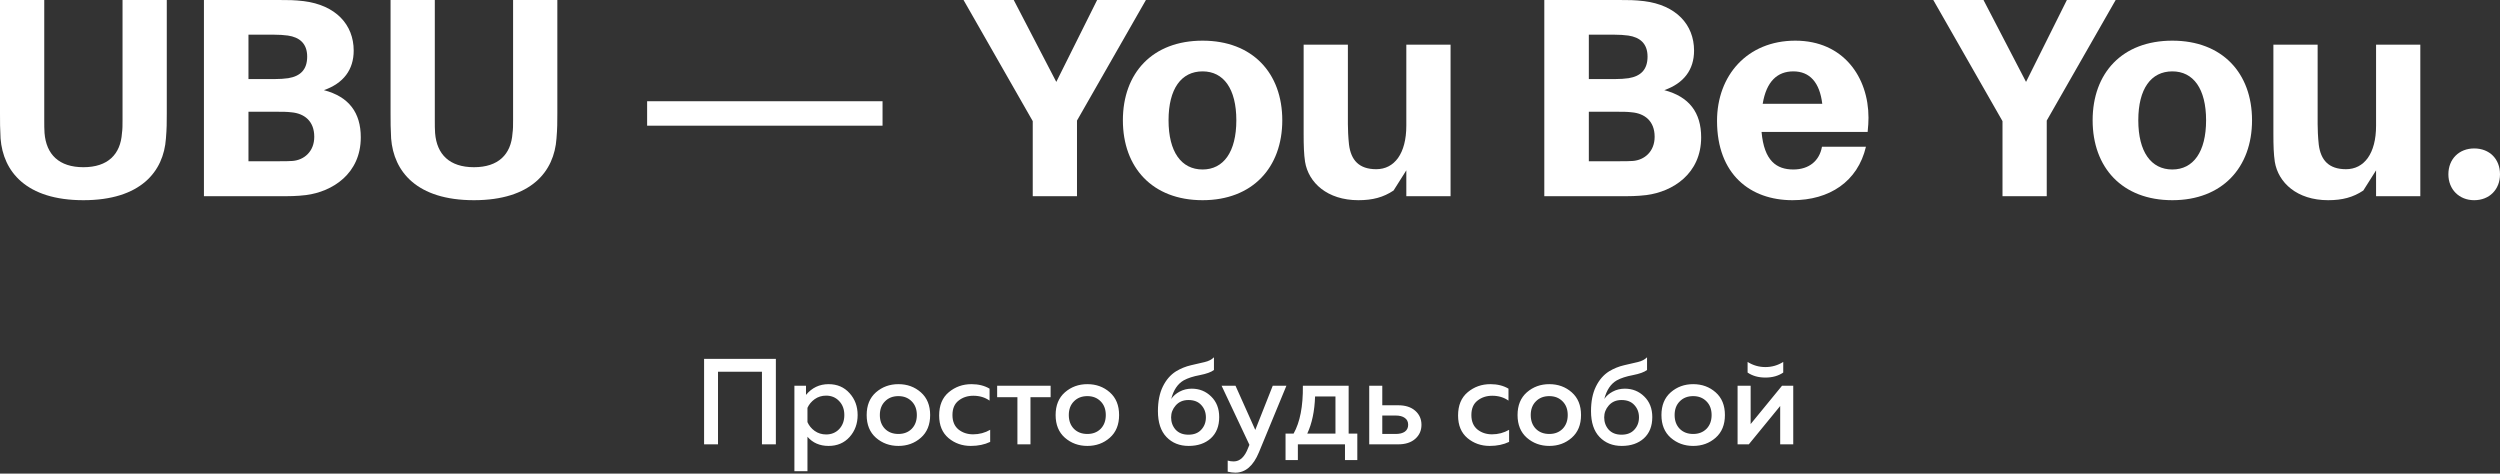
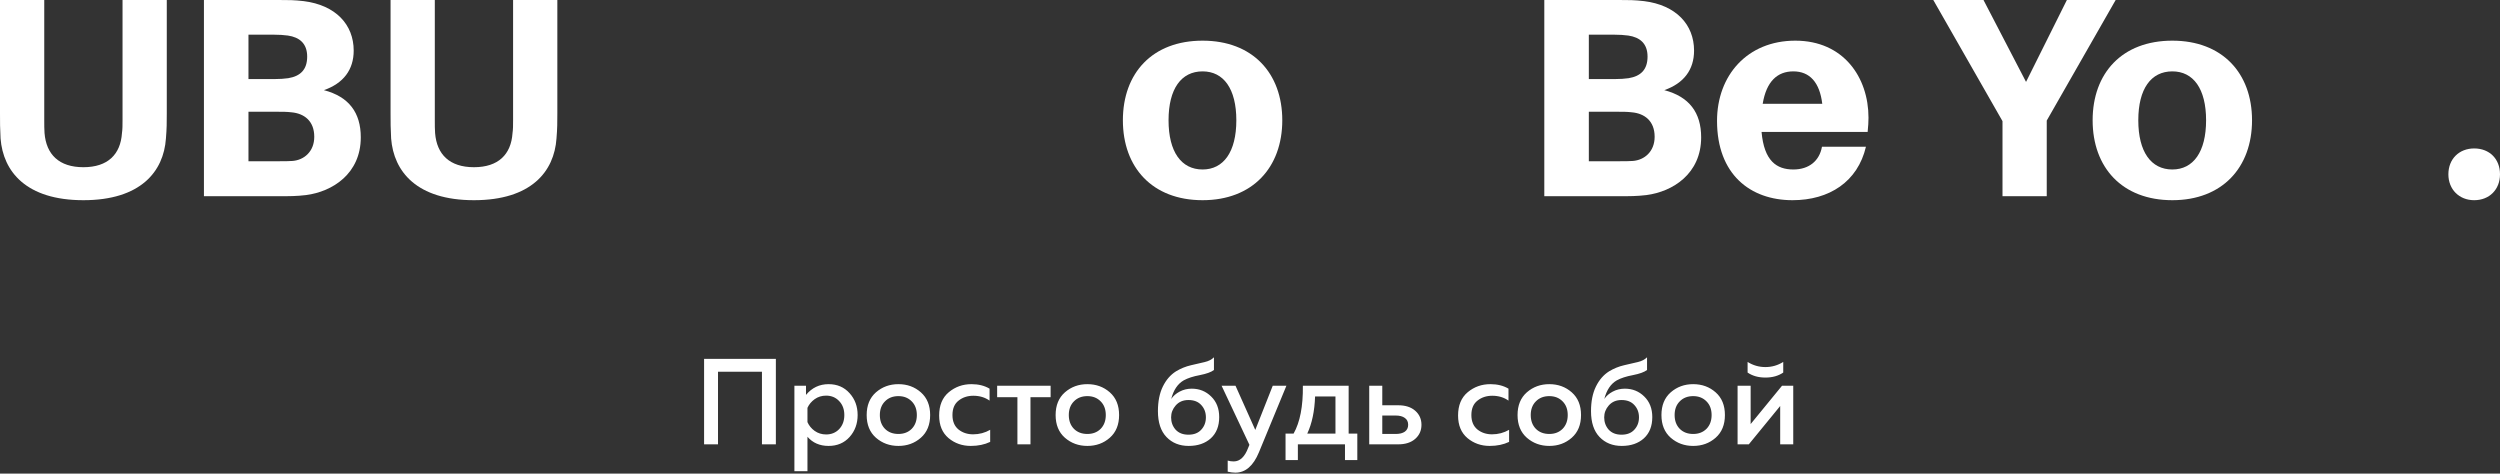
<svg xmlns="http://www.w3.org/2000/svg" width="512" height="97" viewBox="0 0 512 97" fill="none">
  <rect x="0" y="0" width="512" height="97" fill="#333333" stroke="none" />
  <path d="M34.157 0V23.237C34.157 25.101 34.157 26.266 33.982 28.362C33.518 35.118 28.812 41 17.078 41C5.344 41 0.639 35.118 0.116 28.362C0 26.266 0 25.101 0 23.237V0H9.062V24.577C9.062 25.683 9.062 26.44 9.12 27.256C9.469 31.624 12.083 34.244 17.078 34.244C22.074 34.244 24.688 31.624 24.979 27.256C25.095 26.44 25.095 25.683 25.095 24.577V0H34.157Z" fill="white" />
  <path d="M66.337 18.462C71.449 19.801 73.889 23.062 73.889 28.129C73.889 35.584 68.08 39.253 62.678 39.952C60.703 40.185 59.367 40.185 56.985 40.185H41.766V0H57.043C59.134 0 60.18 0 62.213 0.233C68.719 1.048 72.437 5.009 72.437 10.367C72.437 14.268 70.346 17.064 66.337 18.462ZM50.886 7.105V16.19H56.346C57.275 16.19 58.205 16.132 59.018 16.016C61.516 15.608 62.91 14.268 62.91 11.589C62.91 8.911 61.342 7.629 58.96 7.28C58.147 7.163 57.101 7.105 56.172 7.105H50.886ZM59.889 32.963C62.271 32.788 64.362 31.041 64.362 28.013C64.362 24.751 62.271 23.237 59.715 23.004C58.786 22.888 57.856 22.888 56.927 22.888H50.886V33.021H57.275C58.205 33.021 59.134 33.021 59.889 32.963Z" fill="white" />
  <path d="M114.143 0V23.237C114.143 25.101 114.143 26.266 113.969 28.362C113.504 35.118 108.799 41 97.065 41C85.331 41 80.626 35.118 80.103 28.362C79.987 26.266 79.987 25.101 79.987 23.237V0H89.049V24.577C89.049 25.683 89.049 26.44 89.107 27.256C89.455 31.624 92.069 34.244 97.065 34.244C102.061 34.244 104.675 31.624 104.965 27.256C105.081 26.44 105.081 25.683 105.081 24.577V0H114.143Z" fill="white" />
-   <path d="M180.745 25.741H132.531V20.733H180.745V25.741Z" fill="white" />
-   <path d="M220.568 24.693V40.185H211.506V24.81L197.332 0H207.614L216.328 16.773L224.692 0H234.684L220.568 24.693Z" fill="white" />
+   <path d="M180.745 25.741H132.531H180.745V25.741Z" fill="white" />
  <path d="M246.289 8.328C256.513 8.328 262.612 14.967 262.612 24.635C262.612 34.303 256.513 41 246.289 41C236.007 41 229.966 34.303 229.966 24.635C229.966 14.967 236.007 8.328 246.289 8.328ZM246.289 34.71C250.588 34.71 253.202 31.099 253.202 24.635C253.202 18.171 250.588 14.618 246.289 14.618C241.932 14.618 239.318 18.171 239.318 24.635C239.318 31.099 241.932 34.71 246.289 34.71Z" fill="white" />
-   <path d="M297.076 9.143V40.185H288.014V34.885L285.4 39.02C283.308 40.418 281.101 41 278.197 41C271.807 41 267.973 37.389 267.276 33.138C267.043 31.565 266.985 29.876 266.985 27.372V9.143H276.047V25.392C276.047 26.382 276.105 28.071 276.28 29.643C276.686 32.788 278.313 34.652 281.856 34.652C285.574 34.652 288.014 31.449 288.014 25.741V9.143H297.076Z" fill="white" />
  <path d="M340.845 18.462C345.957 19.801 348.397 23.062 348.397 28.129C348.397 35.584 342.588 39.253 337.185 39.952C335.21 40.185 333.874 40.185 331.492 40.185H316.273V0H331.551C333.642 0 334.687 0 336.721 0.233C343.227 1.048 346.944 5.009 346.944 10.367C346.944 14.268 344.853 17.064 340.845 18.462ZM325.393 7.105V16.19H330.853C331.783 16.19 332.712 16.132 333.526 16.016C336.023 15.608 337.418 14.268 337.418 11.589C337.418 8.911 335.849 7.629 333.467 7.28C332.654 7.163 331.609 7.105 330.679 7.105H325.393ZM334.397 32.963C336.779 32.788 338.87 31.041 338.87 28.013C338.87 24.751 336.779 23.237 334.223 23.004C333.293 22.888 332.364 22.888 331.434 22.888H325.393V33.021H331.783C332.712 33.021 333.642 33.021 334.397 32.963Z" fill="white" />
  <path d="M382.668 24.111C382.668 24.926 382.609 25.916 382.493 27.023H360.768C361.291 32.963 363.847 34.71 367.274 34.71C370.469 34.71 372.618 32.963 373.141 30.051H382.145C380.46 37.215 374.651 41 367.1 41C358.444 41 351.648 35.7 351.648 24.751C351.648 15.433 357.863 8.328 367.68 8.328C377.556 8.328 382.668 15.841 382.668 24.111ZM367.274 14.618C364.021 14.618 361.755 16.656 361 21.257H373.199C372.676 16.889 370.643 14.618 367.274 14.618Z" fill="white" />
  <path d="M419.173 24.693V40.185H410.111V24.81L395.937 0H406.219L414.933 16.773L423.298 0H433.289L419.173 24.693Z" fill="white" />
  <path d="M444.894 8.328C455.118 8.328 461.217 14.967 461.217 24.635C461.217 34.303 455.118 41 444.894 41C434.612 41 428.571 34.303 428.571 24.635C428.571 14.967 434.612 8.328 444.894 8.328ZM444.894 34.71C449.193 34.71 451.807 31.099 451.807 24.635C451.807 18.171 449.193 14.618 444.894 14.618C440.538 14.618 437.923 18.171 437.923 24.635C437.923 31.099 440.538 34.71 444.894 34.71Z" fill="white" />
-   <path d="M495.681 9.143V40.185H486.619V34.885L484.005 39.02C481.914 40.418 479.706 41 476.802 41C470.412 41 466.578 37.389 465.881 33.138C465.649 31.565 465.59 29.876 465.59 27.372V9.143H474.652V25.392C474.652 26.382 474.711 28.071 474.885 29.643C475.291 32.788 476.918 34.652 480.461 34.652C484.179 34.652 486.619 31.449 486.619 25.741V9.143H495.681Z" fill="white" />
  <path d="M506.714 30.401C509.851 30.401 512 32.555 512 35.7C512 38.787 509.851 41 506.714 41C503.635 41 501.428 38.787 501.428 35.7C501.428 32.555 503.635 30.401 506.714 30.401Z" fill="white" />
  <path d="M147.047 91H144.197V73.5H158.897V91H156.047V76.125H147.047V91ZM165.068 80.875C166.284 79.408 167.826 78.675 169.693 78.675C171.459 78.675 172.893 79.292 173.993 80.525C175.093 81.742 175.643 83.233 175.643 85C175.643 86.767 175.093 88.267 173.993 89.5C172.893 90.717 171.459 91.325 169.693 91.325C167.893 91.325 166.451 90.7 165.368 89.45V96.5H162.693V79H165.068V80.875ZM171.868 87.875C172.568 87.125 172.918 86.167 172.918 85C172.918 83.833 172.568 82.883 171.868 82.15C171.168 81.4 170.276 81.025 169.193 81.025C168.309 81.025 167.526 81.267 166.843 81.75C166.176 82.233 165.684 82.825 165.368 83.525V86.45C165.684 87.167 166.176 87.767 166.843 88.25C167.526 88.733 168.309 88.975 169.193 88.975C170.276 88.975 171.168 88.608 171.868 87.875ZM179.394 89.65C178.128 88.533 177.494 86.983 177.494 85C177.494 83.017 178.128 81.467 179.394 80.35C180.678 79.233 182.211 78.675 183.994 78.675C185.794 78.675 187.328 79.233 188.594 80.35C189.861 81.467 190.494 83.017 190.494 85C190.494 86.983 189.861 88.533 188.594 89.65C187.328 90.767 185.794 91.325 183.994 91.325C182.211 91.325 180.678 90.767 179.394 89.65ZM186.719 87.825C187.419 87.108 187.769 86.167 187.769 85C187.769 83.833 187.419 82.9 186.719 82.2C186.019 81.483 185.111 81.125 183.994 81.125C182.861 81.125 181.944 81.483 181.244 82.2C180.544 82.9 180.194 83.833 180.194 85C180.194 86.167 180.544 87.108 181.244 87.825C181.944 88.525 182.861 88.875 183.994 88.875C185.111 88.875 186.019 88.525 186.719 87.825ZM192.338 85.1C192.338 83.017 192.996 81.425 194.313 80.325C195.63 79.225 197.18 78.675 198.963 78.675C200.396 78.675 201.63 78.983 202.663 79.6V82.05C201.73 81.383 200.621 81.05 199.338 81.05C198.155 81.05 197.146 81.383 196.313 82.05C195.48 82.7 195.063 83.683 195.063 85C195.063 86.283 195.471 87.267 196.288 87.95C197.121 88.617 198.121 88.95 199.288 88.95C200.555 88.95 201.721 88.642 202.788 88.025V90.5C201.638 91.05 200.313 91.325 198.813 91.325C197.063 91.325 195.546 90.792 194.263 89.725C192.98 88.642 192.338 87.1 192.338 85.1ZM211.041 91H208.366V81.35H204.216V79H215.166V81.35H211.041V91ZM218.091 89.65C216.824 88.533 216.191 86.983 216.191 85C216.191 83.017 216.824 81.467 218.091 80.35C219.374 79.233 220.907 78.675 222.691 78.675C224.491 78.675 226.024 79.233 227.291 80.35C228.557 81.467 229.191 83.017 229.191 85C229.191 86.983 228.557 88.533 227.291 89.65C226.024 90.767 224.491 91.325 222.691 91.325C220.907 91.325 219.374 90.767 218.091 89.65ZM225.416 87.825C226.116 87.108 226.466 86.167 226.466 85C226.466 83.833 226.116 82.9 225.416 82.2C224.716 81.483 223.807 81.125 222.691 81.125C221.557 81.125 220.641 81.483 219.941 82.2C219.241 82.9 218.891 83.833 218.891 85C218.891 86.167 219.241 87.108 219.941 87.825C220.641 88.525 221.557 88.875 222.691 88.875C223.807 88.875 224.716 88.525 225.416 87.825ZM249.693 85.425C249.693 87.275 249.118 88.725 247.968 89.775C246.818 90.808 245.309 91.325 243.443 91.325C241.576 91.325 240.059 90.717 238.893 89.5C237.726 88.283 237.143 86.517 237.143 84.2C237.143 82.217 237.476 80.542 238.143 79.175C238.809 77.808 239.709 76.767 240.843 76.05C241.809 75.467 242.834 75.05 243.918 74.8C245.001 74.533 245.934 74.317 246.718 74.15C247.518 73.967 248.151 73.642 248.618 73.175V75.775C248.051 76.208 247.084 76.558 245.718 76.825C244.368 77.075 243.268 77.433 242.418 77.9C241.184 78.617 240.334 79.883 239.868 81.7C240.284 81.083 240.859 80.583 241.593 80.2C242.343 79.8 243.168 79.6 244.068 79.6C245.634 79.6 246.959 80.133 248.043 81.2C249.143 82.267 249.693 83.675 249.693 85.425ZM239.843 85.475C239.843 86.458 240.151 87.3 240.768 88C241.401 88.683 242.276 89.025 243.393 89.025C244.526 89.025 245.401 88.683 246.018 88C246.651 87.317 246.968 86.475 246.968 85.475C246.968 84.475 246.651 83.633 246.018 82.95C245.401 82.267 244.526 81.925 243.393 81.925C242.309 81.925 241.443 82.292 240.793 83.025C240.159 83.742 239.843 84.558 239.843 85.475ZM257.082 88.05L260.657 79H263.457L257.832 92.625C256.682 95.408 255.074 96.8 253.007 96.8C252.524 96.8 251.999 96.733 251.432 96.6V94.325C251.799 94.442 252.207 94.5 252.657 94.5C253.94 94.5 254.932 93.567 255.632 91.7L255.882 91.1L250.182 79H253.032L257.082 88.05ZM265.803 94.225H263.278V88.8H264.928C266.244 86.467 266.878 83.2 266.828 79H276.203V88.8H277.978V94.225H275.453V91H265.803V94.225ZM269.328 81.2C269.228 84.2 268.694 86.733 267.728 88.8H273.503V81.2H269.328ZM286.367 91H280.417V79H283.092V83H286.367C287.834 83 288.992 83.375 289.842 84.125C290.692 84.875 291.117 85.833 291.117 87C291.117 88.167 290.692 89.125 289.842 89.875C288.992 90.625 287.834 91 286.367 91ZM283.092 85.1V88.875H285.842C286.642 88.875 287.267 88.717 287.717 88.4C288.167 88.067 288.392 87.6 288.392 87C288.392 86.383 288.167 85.917 287.717 85.6C287.267 85.267 286.642 85.1 285.842 85.1H283.092ZM298.613 85.1C298.613 83.017 299.271 81.425 300.588 80.325C301.904 79.225 303.454 78.675 305.238 78.675C306.671 78.675 307.904 78.983 308.938 79.6V82.05C308.004 81.383 306.896 81.05 305.613 81.05C304.429 81.05 303.421 81.383 302.588 82.05C301.754 82.7 301.338 83.683 301.338 85C301.338 86.283 301.746 87.267 302.563 87.95C303.396 88.617 304.396 88.95 305.563 88.95C306.829 88.95 307.996 88.642 309.063 88.025V90.5C307.913 91.05 306.588 91.325 305.088 91.325C303.338 91.325 301.821 90.792 300.538 89.725C299.254 88.642 298.613 87.1 298.613 85.1ZM312.695 89.65C311.428 88.533 310.795 86.983 310.795 85C310.795 83.017 311.428 81.467 312.695 80.35C313.978 79.233 315.512 78.675 317.295 78.675C319.095 78.675 320.628 79.233 321.895 80.35C323.162 81.467 323.795 83.017 323.795 85C323.795 86.983 323.162 88.533 321.895 89.65C320.628 90.767 319.095 91.325 317.295 91.325C315.512 91.325 313.978 90.767 312.695 89.65ZM320.02 87.825C320.72 87.108 321.07 86.167 321.07 85C321.07 83.833 320.72 82.9 320.02 82.2C319.32 81.483 318.412 81.125 317.295 81.125C316.162 81.125 315.245 81.483 314.545 82.2C313.845 82.9 313.495 83.833 313.495 85C313.495 86.167 313.845 87.108 314.545 87.825C315.245 88.525 316.162 88.875 317.295 88.875C318.412 88.875 319.32 88.525 320.02 87.825ZM338.389 85.425C338.389 87.275 337.814 88.725 336.664 89.775C335.514 90.808 334.006 91.325 332.139 91.325C330.272 91.325 328.756 90.717 327.589 89.5C326.422 88.283 325.839 86.517 325.839 84.2C325.839 82.217 326.172 80.542 326.839 79.175C327.506 77.808 328.406 76.767 329.539 76.05C330.506 75.467 331.531 75.05 332.614 74.8C333.697 74.533 334.631 74.317 335.414 74.15C336.214 73.967 336.847 73.642 337.314 73.175V75.775C336.747 76.208 335.781 76.558 334.414 76.825C333.064 77.075 331.964 77.433 331.114 77.9C329.881 78.617 329.031 79.883 328.564 81.7C328.981 81.083 329.556 80.583 330.289 80.2C331.039 79.8 331.864 79.6 332.764 79.6C334.331 79.6 335.656 80.133 336.739 81.2C337.839 82.267 338.389 83.675 338.389 85.425ZM328.539 85.475C328.539 86.458 328.847 87.3 329.464 88C330.097 88.683 330.972 89.025 332.089 89.025C333.222 89.025 334.097 88.683 334.714 88C335.347 87.317 335.664 86.475 335.664 85.475C335.664 84.475 335.347 83.633 334.714 82.95C334.097 82.267 333.222 81.925 332.089 81.925C331.006 81.925 330.139 82.292 329.489 83.025C328.856 83.742 328.539 84.558 328.539 85.475ZM342.163 89.65C340.896 88.533 340.263 86.983 340.263 85C340.263 83.017 340.896 81.467 342.163 80.35C343.446 79.233 344.98 78.675 346.763 78.675C348.563 78.675 350.096 79.233 351.363 80.35C352.63 81.467 353.263 83.017 353.263 85C353.263 86.983 352.63 88.533 351.363 89.65C350.096 90.767 348.563 91.325 346.763 91.325C344.98 91.325 343.446 90.767 342.163 89.65ZM349.488 87.825C350.188 87.108 350.538 86.167 350.538 85C350.538 83.833 350.188 82.9 349.488 82.2C348.788 81.483 347.88 81.125 346.763 81.125C345.63 81.125 344.713 81.483 344.013 82.2C343.313 82.9 342.963 83.833 342.963 85C342.963 86.167 343.313 87.108 344.013 87.825C344.713 88.525 345.63 88.875 346.763 88.875C347.88 88.875 348.788 88.525 349.488 87.825ZM365.207 76.3C364.207 76.983 362.99 77.325 361.557 77.325C360.123 77.325 358.907 76.983 357.907 76.3V74.125C359.023 74.825 360.24 75.175 361.557 75.175C362.873 75.175 364.09 74.825 365.207 74.125V76.3ZM358.157 91H355.857V79H358.532V86.85L364.957 79H367.257V91H364.582V83.15L358.157 91Z" fill="white" />
</svg>